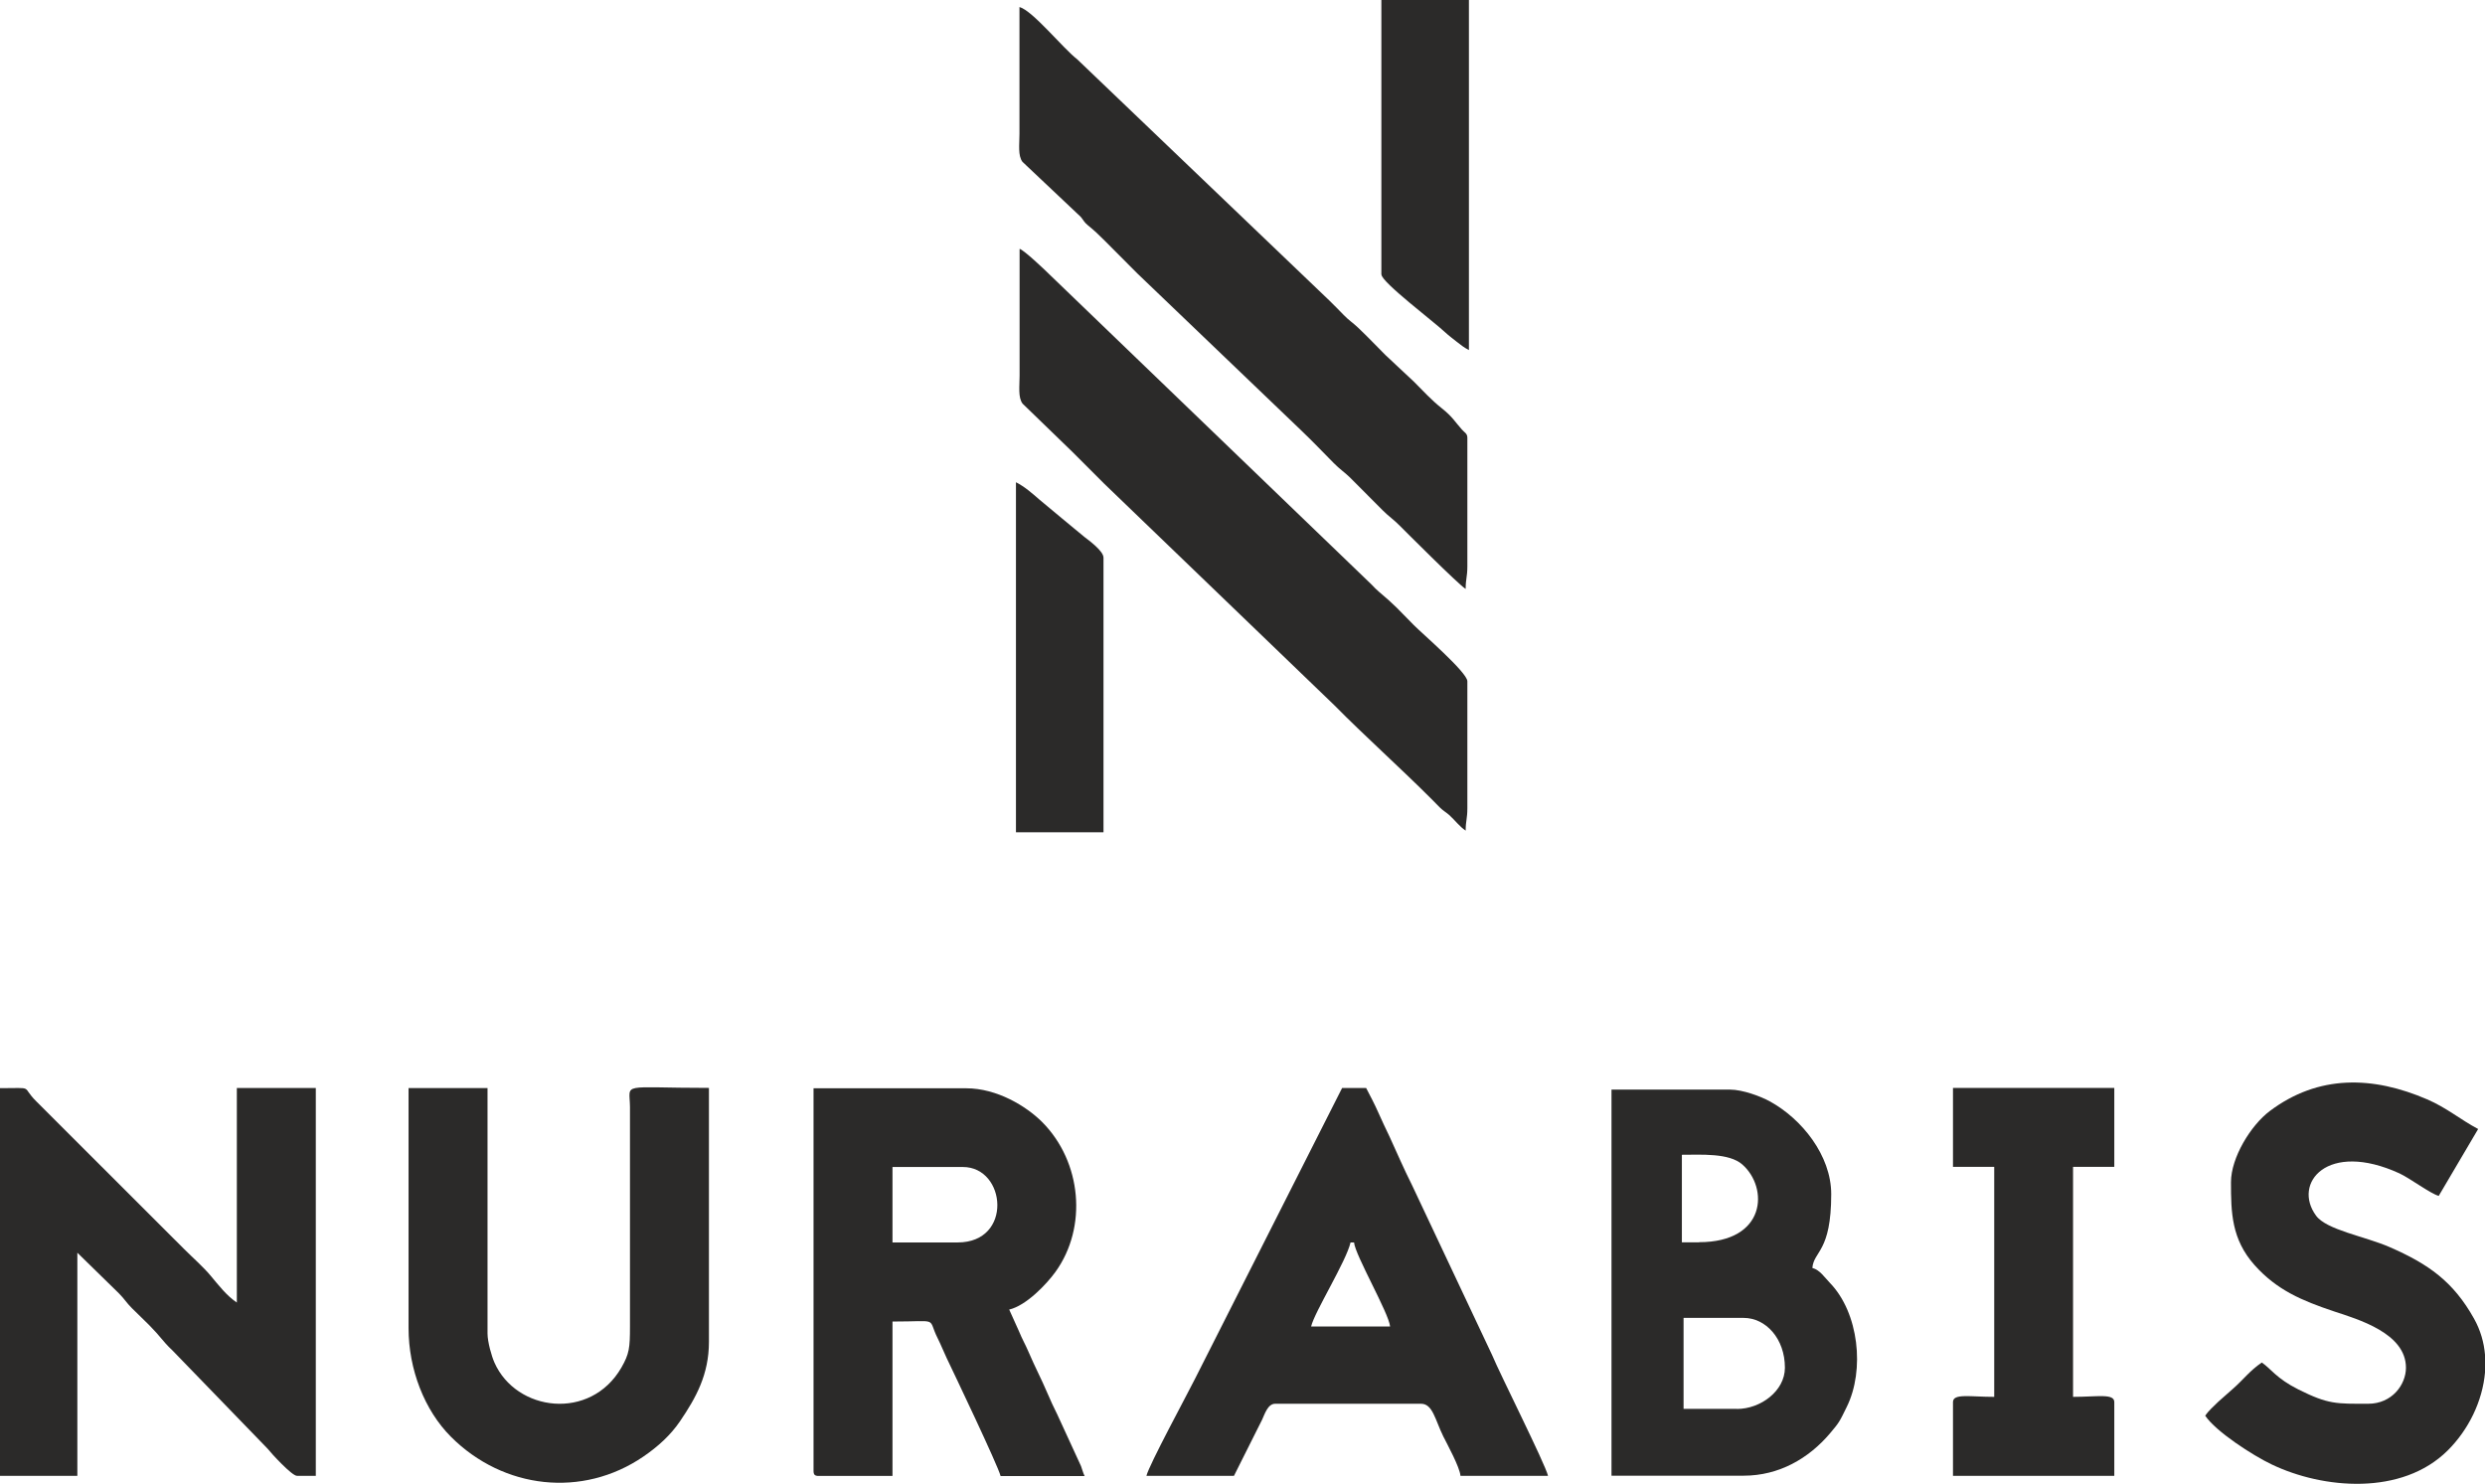
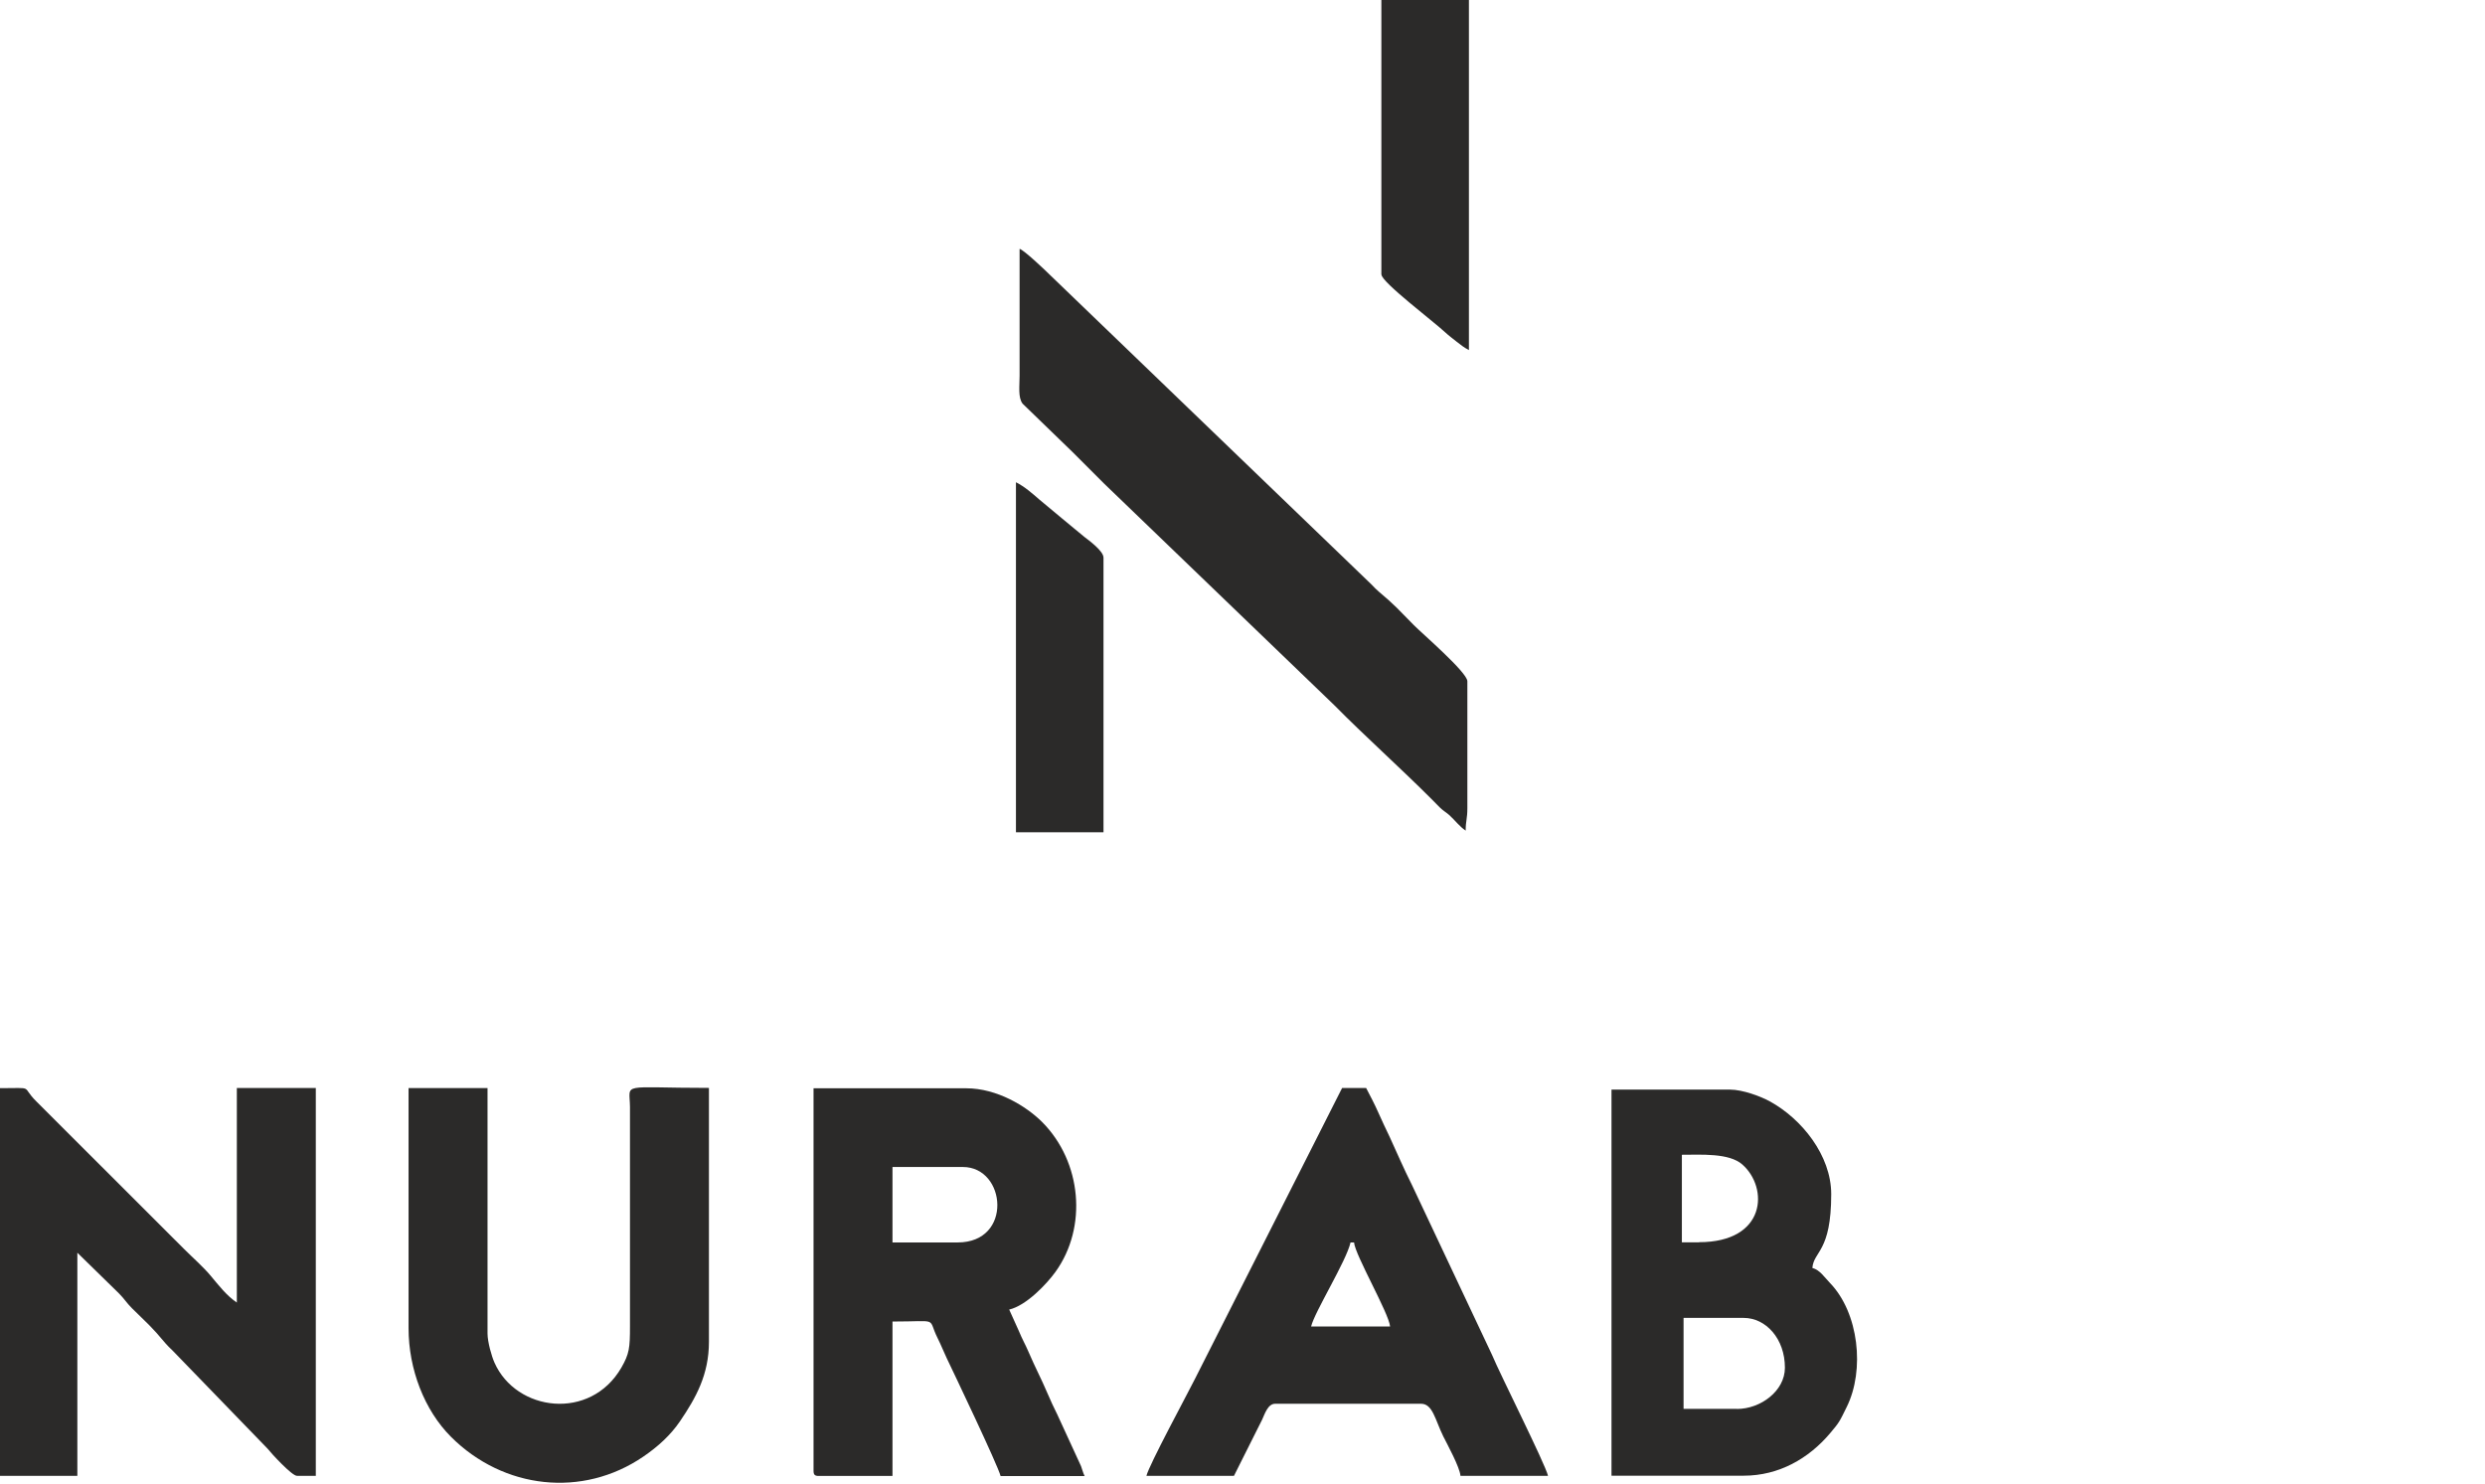
<svg xmlns="http://www.w3.org/2000/svg" xml:space="preserve" width="21.013mm" height="12.548mm" version="1.1" style="shape-rendering:geometricPrecision; text-rendering:geometricPrecision; image-rendering:optimizeQuality; fill-rule:evenodd; clip-rule:evenodd" viewBox="0 0 191.01 114.07">
  <defs>
    <style type="text/css"> .fil0 {fill:#2B2A29} </style>
  </defs>
  <g id="Слой_x0020_1">
    <g id="_1891129424544">
      <path class="fil0" d="M-0 113.45l5.94 0 0 -17.15 3.2 3.13c0.42,0.42 0.57,0.71 0.99,1.13 1.23,1.22 1.48,1.38 2.58,2.7 0.18,0.21 0.32,0.34 0.52,0.53l7.33 7.57c0.3,0.38 1.87,2.09 2.26,2.09l1.45 0 0 -29.81 -6.07 0 0 16.49c-0.79,-0.53 -1.39,-1.32 -2.02,-2.07 -0.57,-0.68 -1.39,-1.4 -2.04,-2.05l-11.35 -11.34c-1.23,-1.22 -0.07,-1.02 -2.8,-1.02l0 29.81z" />
      <path class="fil0" d="M73.61 95.51l-5.01 0 0 -5.8 5.41 0c3.34,0 3.86,5.8 -0.4,5.8zm-11.08 17.55c0,0.3 0.09,0.4 0.4,0.4l5.67 0 0 -11.87c3.68,0 2.65,-0.35 3.47,1.28 0.28,0.56 0.43,0.97 0.7,1.54 0.48,1 3.95,8.27 4.14,9.06l6.46 0c-0.13,-0.27 -0.17,-0.47 -0.28,-0.77l-1.83 -3.98c-0.28,-0.57 -0.48,-0.98 -0.75,-1.62 -0.47,-1.11 -0.97,-2.04 -1.45,-3.17 -0.26,-0.61 -0.48,-0.96 -0.75,-1.62l-0.74 -1.64c1.3,-0.3 2.86,-1.93 3.56,-2.9 2.47,-3.43 2.02,-8.45 -1.02,-11.51 -1.22,-1.22 -3.47,-2.6 -5.84,-2.6l-11.74 0 0 29.42z" />
-       <path class="fil0" d="M112.66 45.25c0,-0.75 0.13,-0.91 0.13,-1.71l0 -9.89c0,-0.33 -0.22,-0.4 -0.42,-0.63 -0.53,-0.59 -0.72,-0.98 -1.54,-1.63 -0.82,-0.65 -1.42,-1.32 -2.16,-2.06l-2.18 -2.04c-0.73,-0.73 -1.36,-1.4 -2.11,-2.11 -0.41,-0.39 -0.7,-0.55 -1.12,-0.99 -0.37,-0.37 -0.67,-0.7 -1.05,-1.06l-19.42 -18.58c-1.08,-0.83 -3.42,-3.74 -4.43,-4.01 0,3.25 0,6.51 0,9.76 -0,0.8 -0.13,1.66 0.23,2.14l4.48 4.23c0.24,0.29 0.25,0.4 0.54,0.64 0.55,0.45 0.8,0.69 1.31,1.2 0.87,0.87 1.64,1.64 2.5,2.51l12.6 12.07c0.88,0.84 1.65,1.65 2.5,2.51 0.46,0.47 0.82,0.69 1.26,1.12l2.5 2.51c0.48,0.48 0.85,0.71 1.32,1.19 0.45,0.45 4.41,4.42 5.05,4.85z" />
      <path class="fil0" d="M112.66 63.85c0,-0.75 0.13,-0.91 0.13,-1.72l0 -9.76c0,-0.68 -3.49,-3.68 -4.12,-4.32 -1.21,-1.22 -1.39,-1.48 -2.7,-2.58 -0.21,-0.18 -0.34,-0.32 -0.53,-0.52l-24.73 -23.81c-0.41,-0.41 -2.02,-1.93 -2.34,-2.01 0,3.25 0,6.51 0,9.76 -0,0.8 -0.13,1.66 0.23,2.14l3.82 3.7c0.85,0.85 1.59,1.59 2.44,2.44l17.68 17.02c2.4,2.43 5.01,4.75 7.52,7.26 0.23,0.23 0.36,0.37 0.59,0.6 0.31,0.3 0.42,0.33 0.73,0.59 0.47,0.42 0.78,0.88 1.29,1.22z" />
      <path class="fil0" d="M133.5 108.3l-4.09 0 0 -6.99 4.62 0c1.7,0 3.17,1.59 3.17,3.83 0,1.78 -1.86,3.17 -3.69,3.17zm-2.9 -12.8l-1.32 0 0 -6.73c1.48,0 3.63,-0.15 4.65,0.75 2.03,1.79 1.85,5.97 -3.33,5.97zm-6.73 17.94l10.16 0c2.71,0 5,-1.32 6.64,-3.26 0.72,-0.85 0.72,-0.88 1.28,-2.02 1.41,-2.84 0.93,-7.25 -1.29,-9.54 -0.4,-0.41 -0.77,-1 -1.35,-1.15 0.11,-1.32 1.45,-1.21 1.45,-5.67 0,-2.98 -2.27,-5.8 -4.73,-7.14 -0.67,-0.37 -2.07,-0.9 -3.06,-0.9l-9.1 0 0 29.68z" />
      <path class="fil0" d="M31.4 102.1c0,3.16 1.22,6.31 3.26,8.35 4.03,4.03 10.11,4.72 14.79,1.52 1.1,-0.75 2.09,-1.64 2.82,-2.72 1.23,-1.81 2.22,-3.59 2.22,-6.1l0 -19.52c-6.91,0 -6.09,-0.46 -6.07,1.45l0 16.89c0,1.64 -0.05,2.1 -0.66,3.16 -2.38,4.12 -8.09,3.39 -9.76,-0.39 -0.21,-0.47 -0.53,-1.57 -0.53,-2.24l0 -18.86 -6.07 0 0 18.47z" />
      <path class="fil0" d="M103.82 95.51l0.26 0c0.08,0.97 2.68,5.44 2.77,6.46l-6.07 0c0.26,-1.12 2.7,-5.01 3.03,-6.46zm-15.7 17.94l6.73 0 2.16 -4.31c0.21,-0.45 0.44,-1.23 1.01,-1.23l11.21 0c0.9,0 1.08,1.23 1.71,2.51 0.3,0.6 1.27,2.37 1.32,3.03l6.73 0c-0.21,-0.91 -3.72,-7.88 -4.3,-9.29l-6.17 -13.09c-0.63,-1.25 -1.12,-2.41 -1.71,-3.69 -0.32,-0.68 -0.58,-1.2 -0.88,-1.89 -0.26,-0.59 -0.62,-1.28 -0.92,-1.85l-1.85 0 -11.3 22.34c-0.63,1.26 -3.54,6.63 -3.74,7.47z" />
-       <path class="fil0" d="M171.49 90.89c0,2.32 0.04,4.37 1.81,6.36 1.72,1.93 3.67,2.74 6.08,3.55 1.88,0.62 5.56,1.68 5.56,4.34 0,1.31 -1.08,2.77 -2.9,2.77 -2.45,0 -3.05,0.06 -5.37,-1.1 -1.68,-0.84 -2.13,-1.61 -2.81,-2.07 -0.93,0.63 -1.39,1.29 -2.21,2.01l-1.12 0.99c-0.38,0.38 -0.74,0.67 -1.02,1.09 0.82,1.22 3.65,3.05 5.1,3.74 3.96,1.9 10.02,2.43 13.54,-1.07 1.6,-1.59 2.68,-3.79 2.87,-6.02l0 -1.31c-0.08,-0.97 -0.35,-1.92 -0.85,-2.81 -1.59,-2.84 -3.49,-4.19 -6.5,-5.5 -1.88,-0.82 -4.84,-1.31 -5.64,-2.41 -1.83,-2.49 0.86,-5.79 6.41,-3.25 0.8,0.37 2.4,1.57 3.02,1.73l3.03 -5.14c-1.36,-0.72 -2.41,-1.63 -3.92,-2.28 -4.17,-1.8 -8.35,-1.92 -12.1,0.9 -1.46,1.1 -2.98,3.58 -2.98,5.47z" />
-       <path class="fil0" d="M150.12 89.7l3.17 0 0 17.68c-1.86,0 -3.17,-0.28 -3.17,0.4l0 5.67 12.4 0 0 -5.67c0,-0.68 -1.3,-0.4 -3.17,-0.4l0 -17.68 3.17 0 0 -6.07 -12.4 0 0 6.07z" />
      <path class="fil0" d="M78.09 63.98l6.73 0 0 -21.11c0,-0.52 -1.13,-1.33 -1.45,-1.58 -0.58,-0.46 -1.13,-0.95 -1.73,-1.43l-1.73 -1.44c-0.6,-0.52 -1.11,-0.98 -1.82,-1.35l0 26.91z" />
      <path class="fil0" d="M106.19 21.11c0,0.58 4.04,3.63 4.91,4.45 0.28,0.26 0.57,0.47 0.87,0.71 0.33,0.26 0.57,0.45 0.94,0.64l0 -26.91 -6.73 0 0 21.11z" />
    </g>
  </g>
</svg>